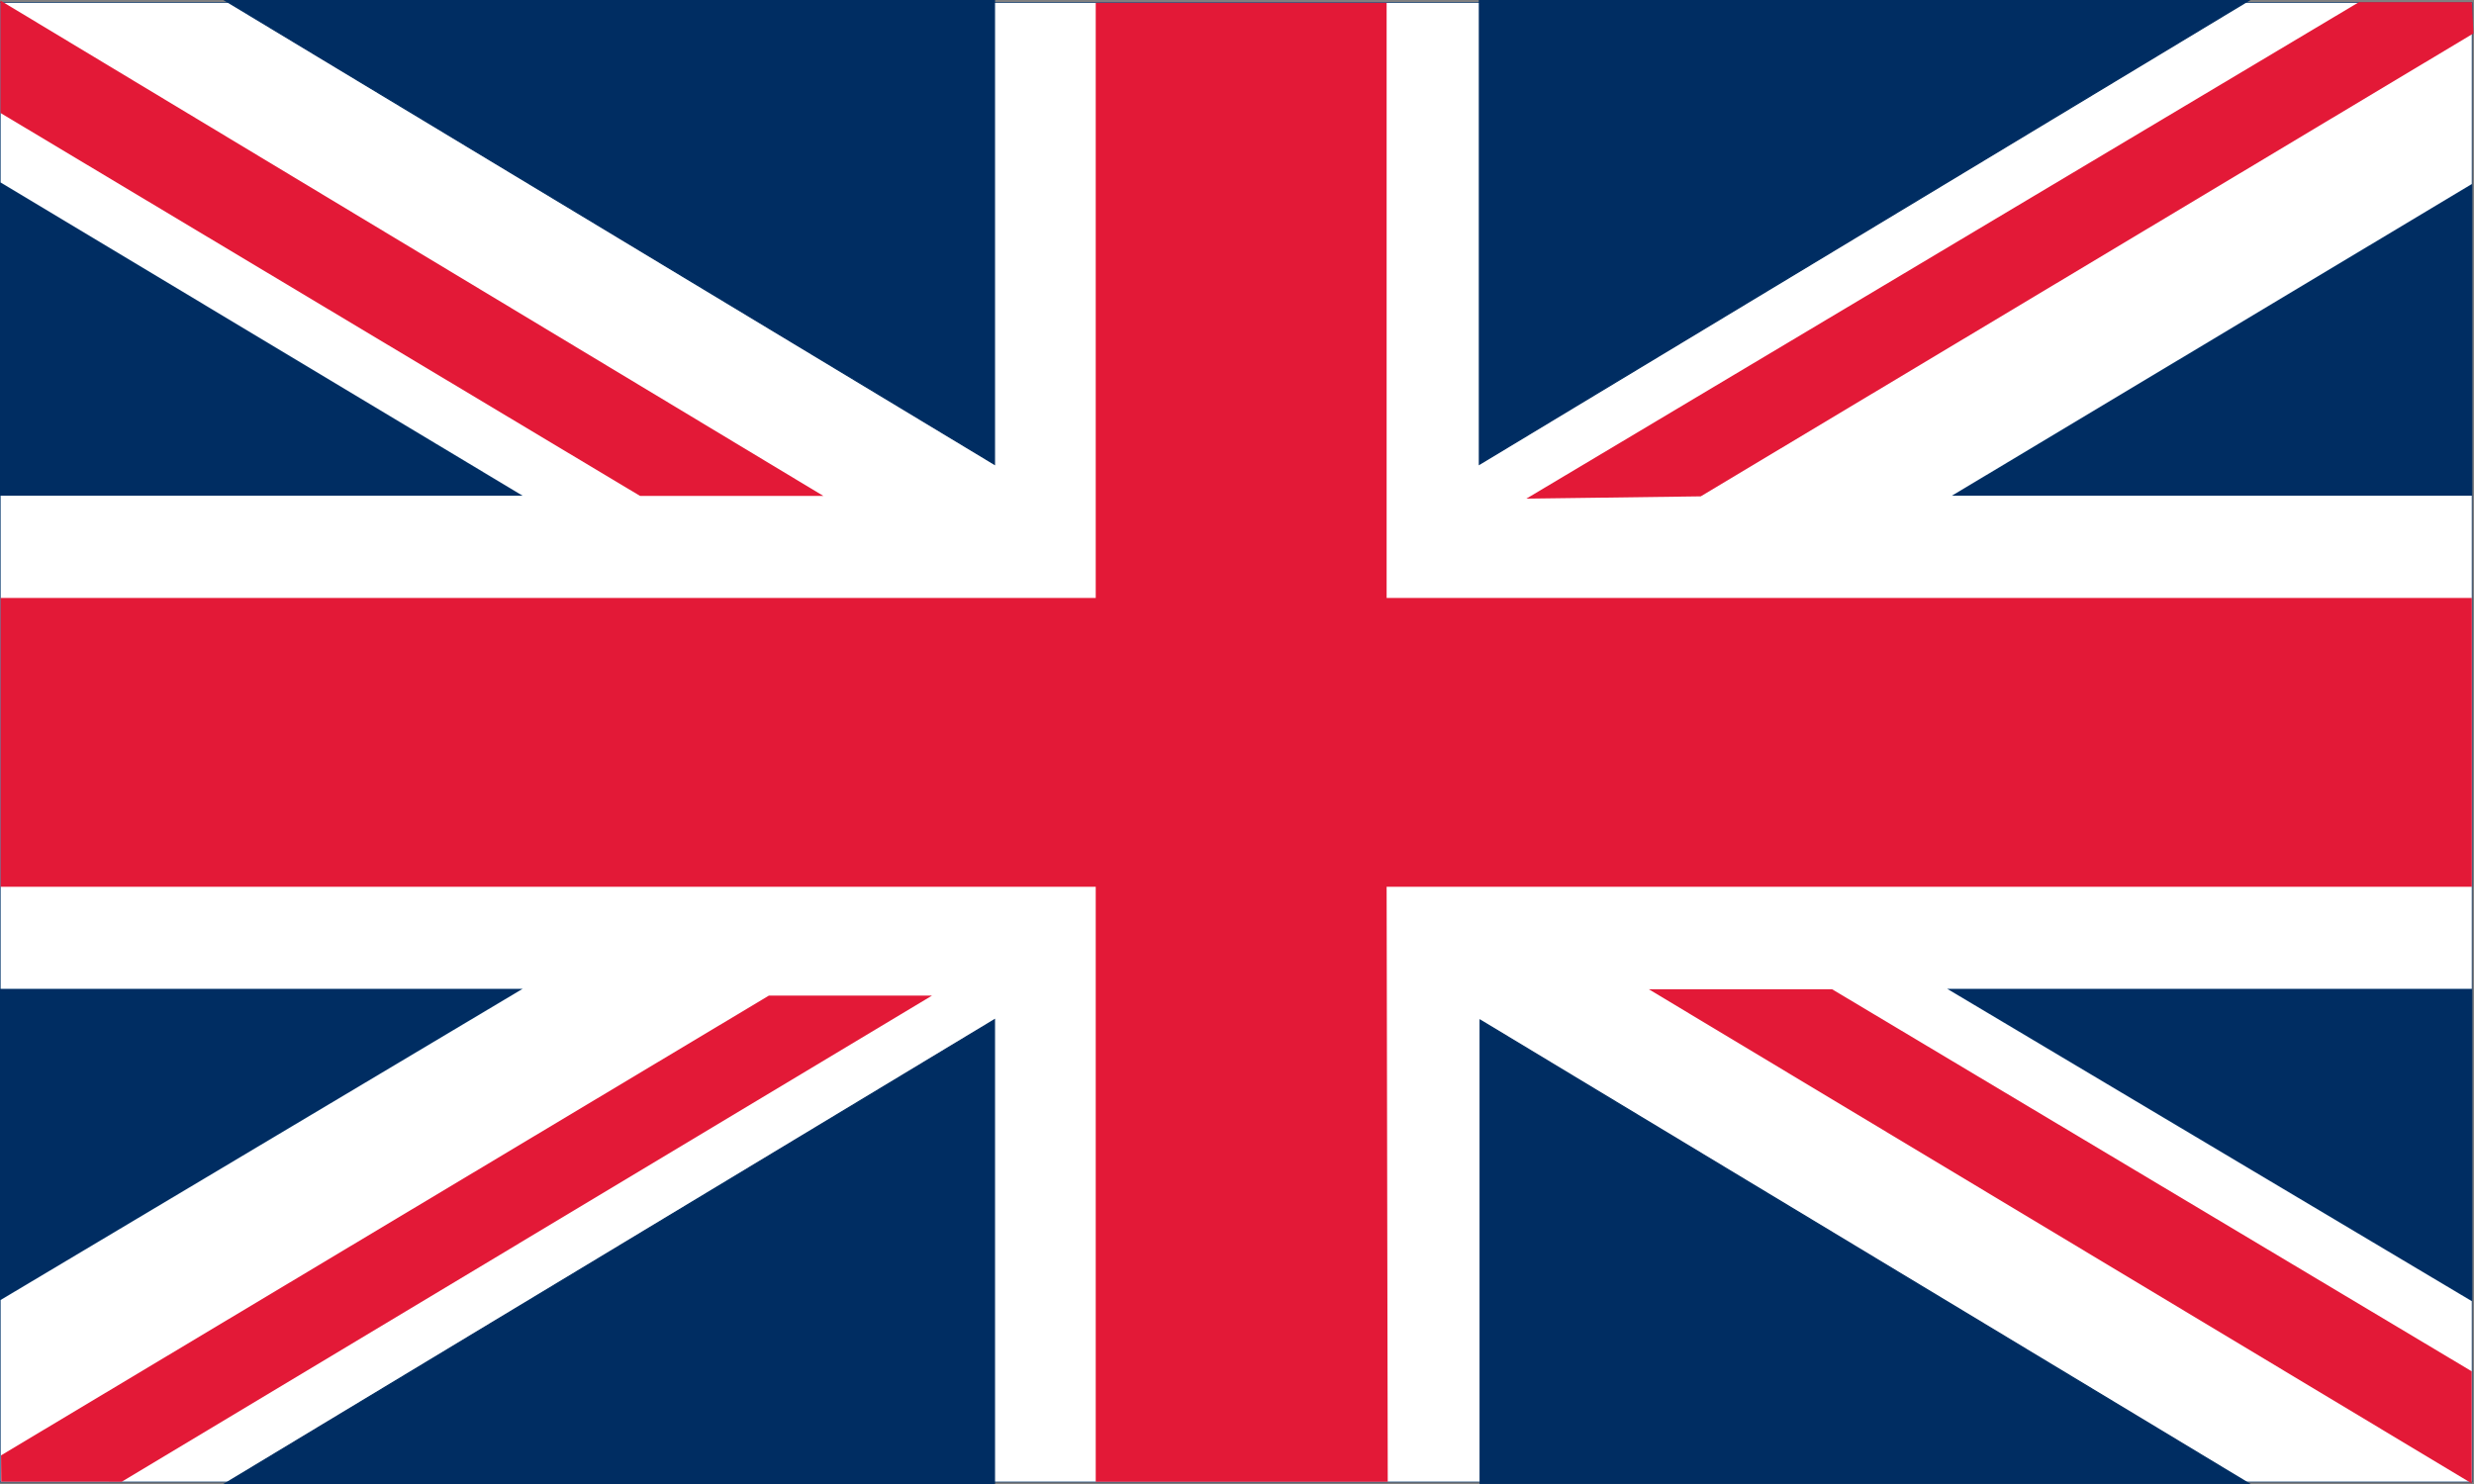
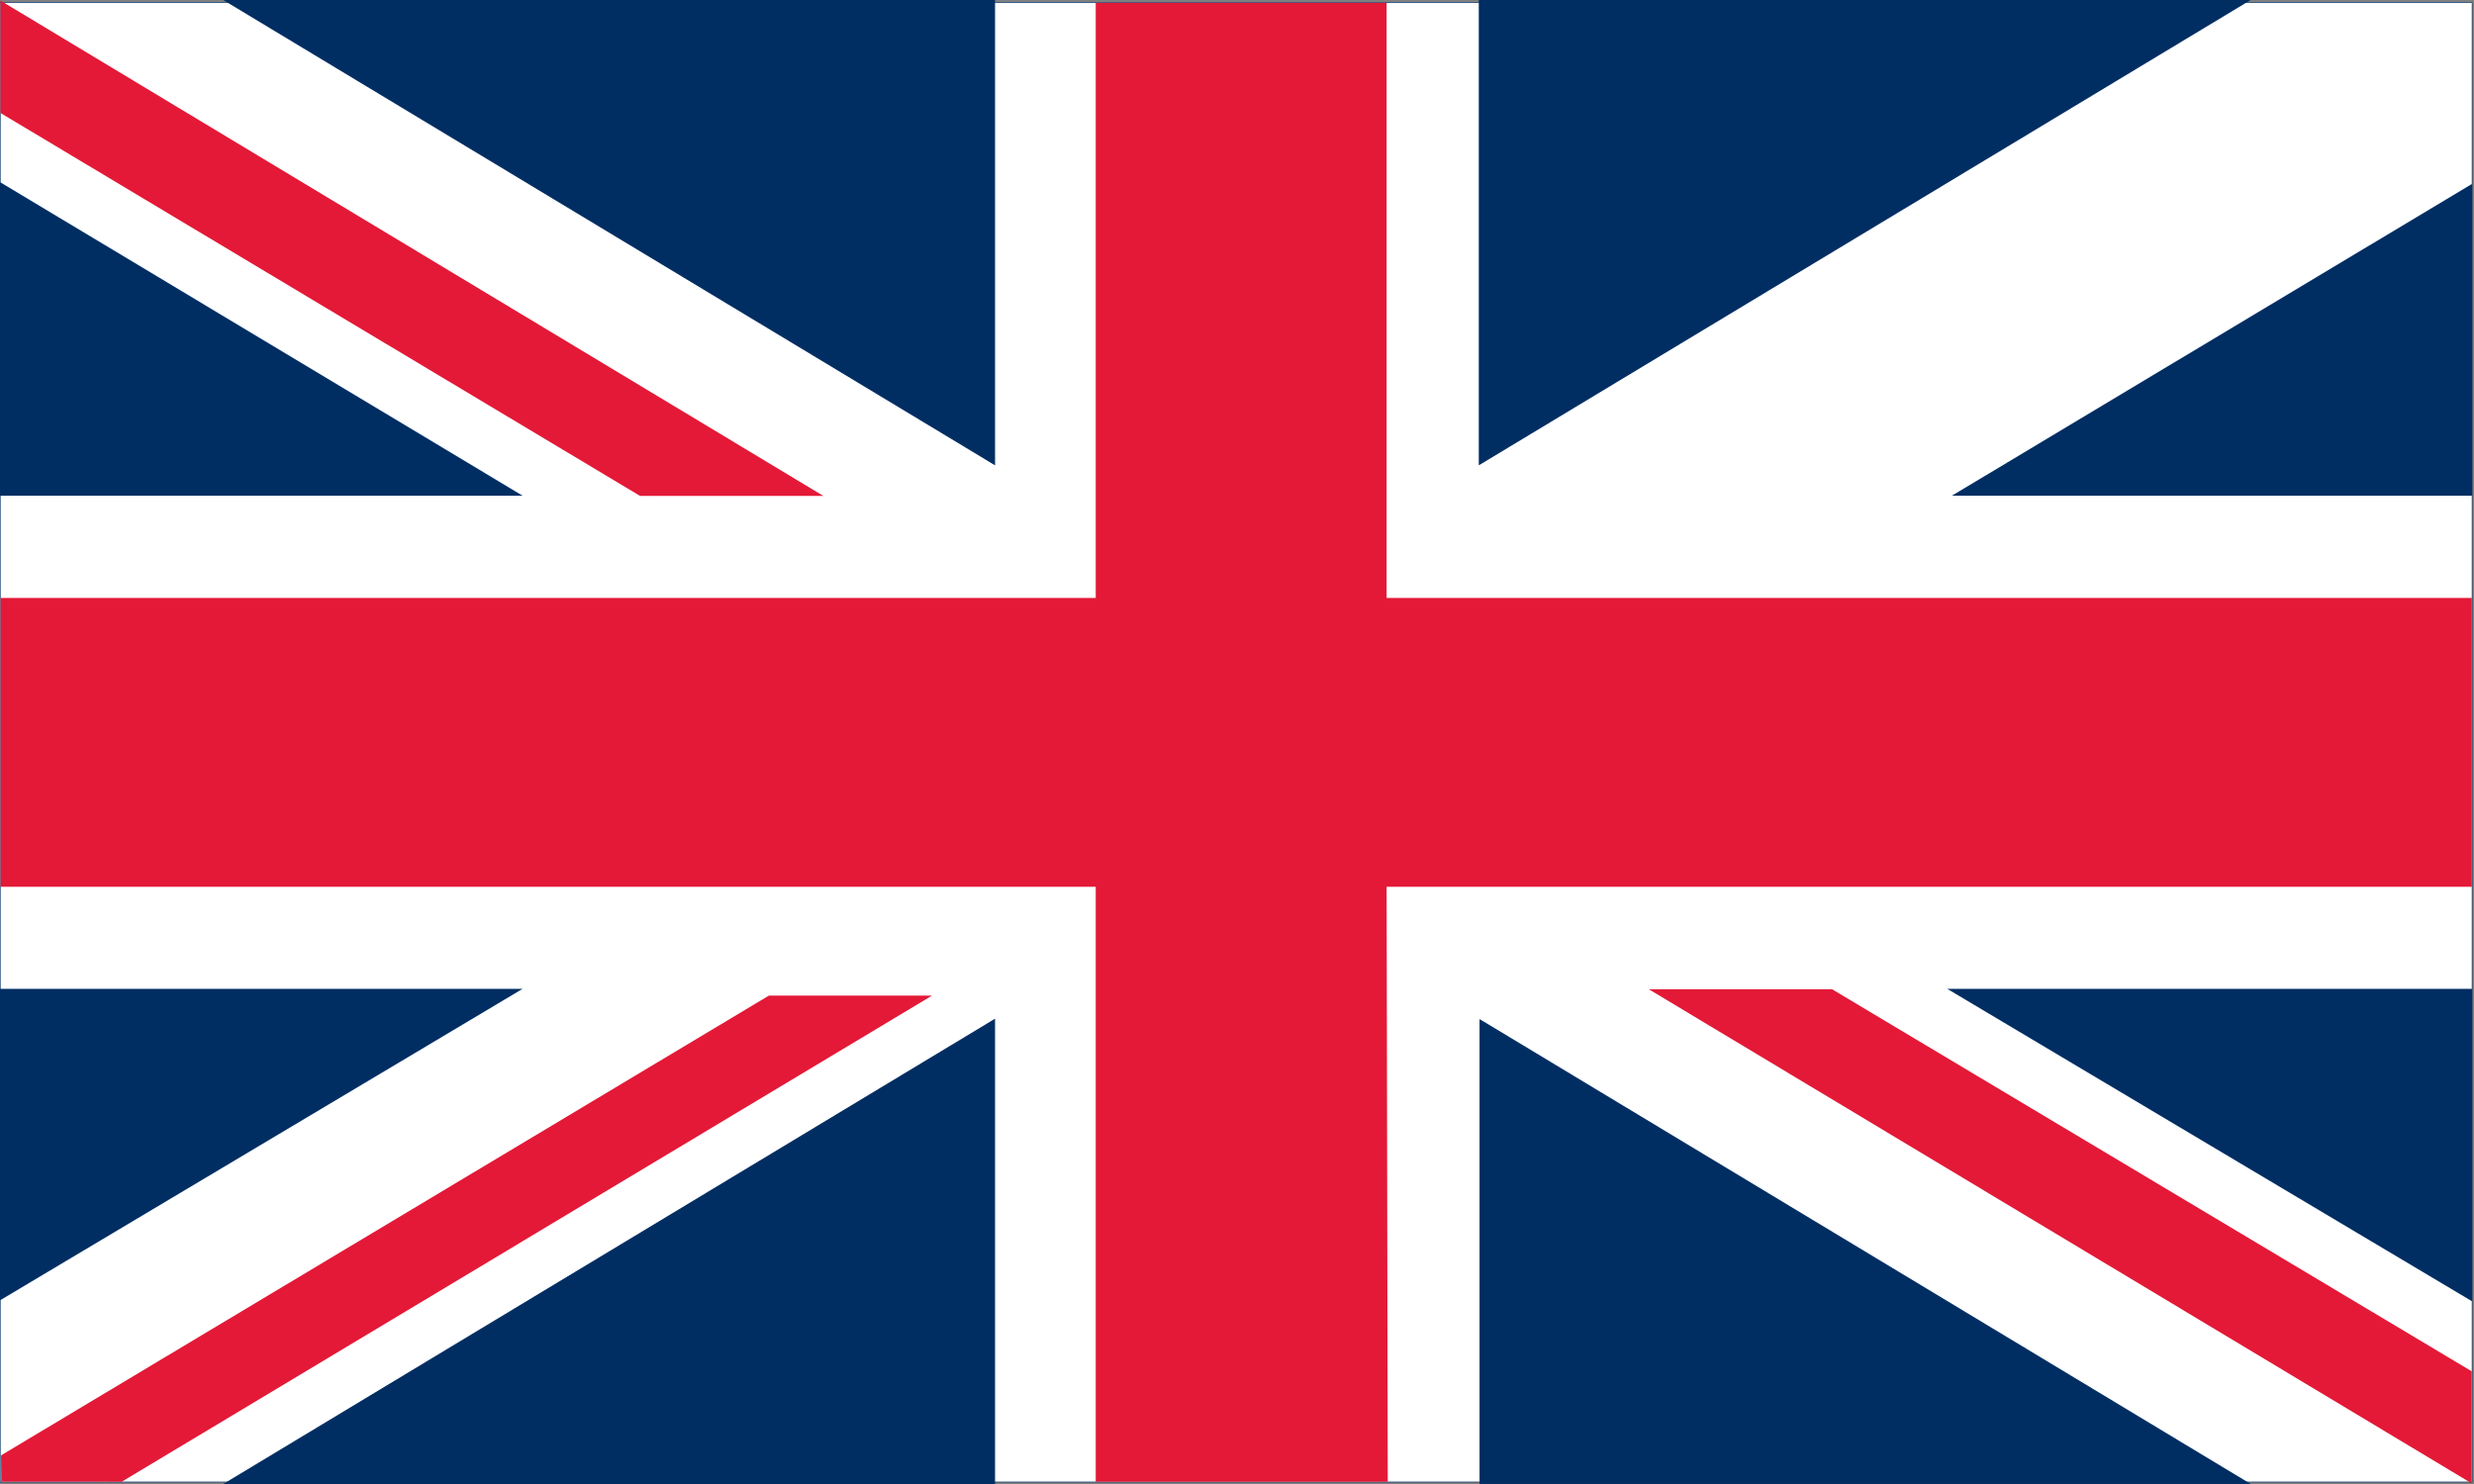
<svg xmlns="http://www.w3.org/2000/svg" version="1.1" x="0px" y="0px" width="1024.417px" height="614.815px" viewBox="0 0 1024.417 614.815" enable-background="new 0 0 1024.417 614.815" xml:space="preserve">
  <rect x="0" y="0" width="1024.417" height="614.815" fill="#808080" stroke="none" />
  <g id="Layer_3">
</g>
  <g id="Flag">
    <rect x="248.495" y="151.051" fill-rule="evenodd" clip-rule="evenodd" fill="none" stroke="#000000" stroke-width="0.921" width="527.211" height="316.271" />
  </g>
  <g id="Sidebar">
    <polygon display="none" fill="#F5A2C6" stroke="#002D62" stroke-width="0.25" points="775.765,256.464 775.765,200.721    665.431,256.08  " />
    <g>
      <g>
        <rect x="0.243" y="1.188" fill="#002D62" stroke="#002D62" stroke-width="0.485" width="1023.275" height="612.519" />
        <polygon fill="#FFFFFF" stroke="#0063AD" stroke-width="0.024" points="0.243,205.303 216.366,205.303 0.243,75.578      0.243,1.188 123.898,1.188 410.7,191.713 410.7,1.188 613.927,1.188 613.927,183.725 889.385,1.188 1023.518,1.188      1023.518,76.225 808.264,205.303 1023.518,205.303 1023.518,409.568 806.324,409.568 1023.518,538.913 1023.518,613.707      898.793,613.707 613.927,424.209 613.927,613.707 410.7,613.707 410.7,423.404 123.898,613.707 0.243,613.707 0.243,538.429      216.366,409.568 0.243,409.568    " />
      </g>
      <polygon fill="#E31937" points="0.242,247.674 453.712,247.674 453.712,1.187 574.163,1.187 574.163,247.674 1023.52,247.674     1023.52,367.296 574.163,367.296 574.63,613.709 453.712,613.709 453.712,367.296 0.242,367.296   " />
      <polygon fill="#002D62" stroke="#002D62" stroke-width="0.485" points="612.578,192.301 612.578,0.243 931.057,0.243   " />
      <g>
        <polygon fill="#002D62" stroke="#002D62" stroke-width="0.485" points="411.783,192.301 411.783,0.243 93.305,0.243    " />
        <polygon display="none" fill="#F5A2C6" stroke="#002D62" stroke-width="0.485" points="0.506,205.234 0.506,97.093      214.552,204.49    " />
      </g>
      <g>
        <polygon fill="#002D62" stroke="#002D62" stroke-width="0.485" points="612.898,422.514 612.898,614.573 931.377,614.573    " />
        <polygon display="none" fill="#F5A2C6" stroke="#002D62" stroke-width="0.485" points="1024.175,409.581 1024.175,517.723      810.128,410.326    " />
      </g>
      <g>
        <polygon fill="#002D62" stroke="#002D62" stroke-width="0.485" points="411.783,422.353 411.783,614.412 93.305,614.412    " />
-         <polygon display="none" fill="#F5A2C6" stroke="#002D62" stroke-width="0.485" points="0.506,409.421 0.506,517.562      214.552,410.165    " />
      </g>
      <polygon fill="#E31937" points="340.92,205.396 265.025,205.396 0.183,46.781 0.183,0.242   " />
      <polygon fill="#E31937" points="682.736,409.74 758.631,409.74 1023.474,567.979 1023.474,614.41   " />
      <polygon fill="#E31937" points="0.431,602.789 318.381,412.362 385.919,412.362 50.41,613.711 0.503,613.683   " />
-       <polygon fill="#E31937" points="1024.183,13.841 704.23,205.583 632.024,206.53 976.77,0.893 1023.529,0.893   " />
    </g>
  </g>
</svg>